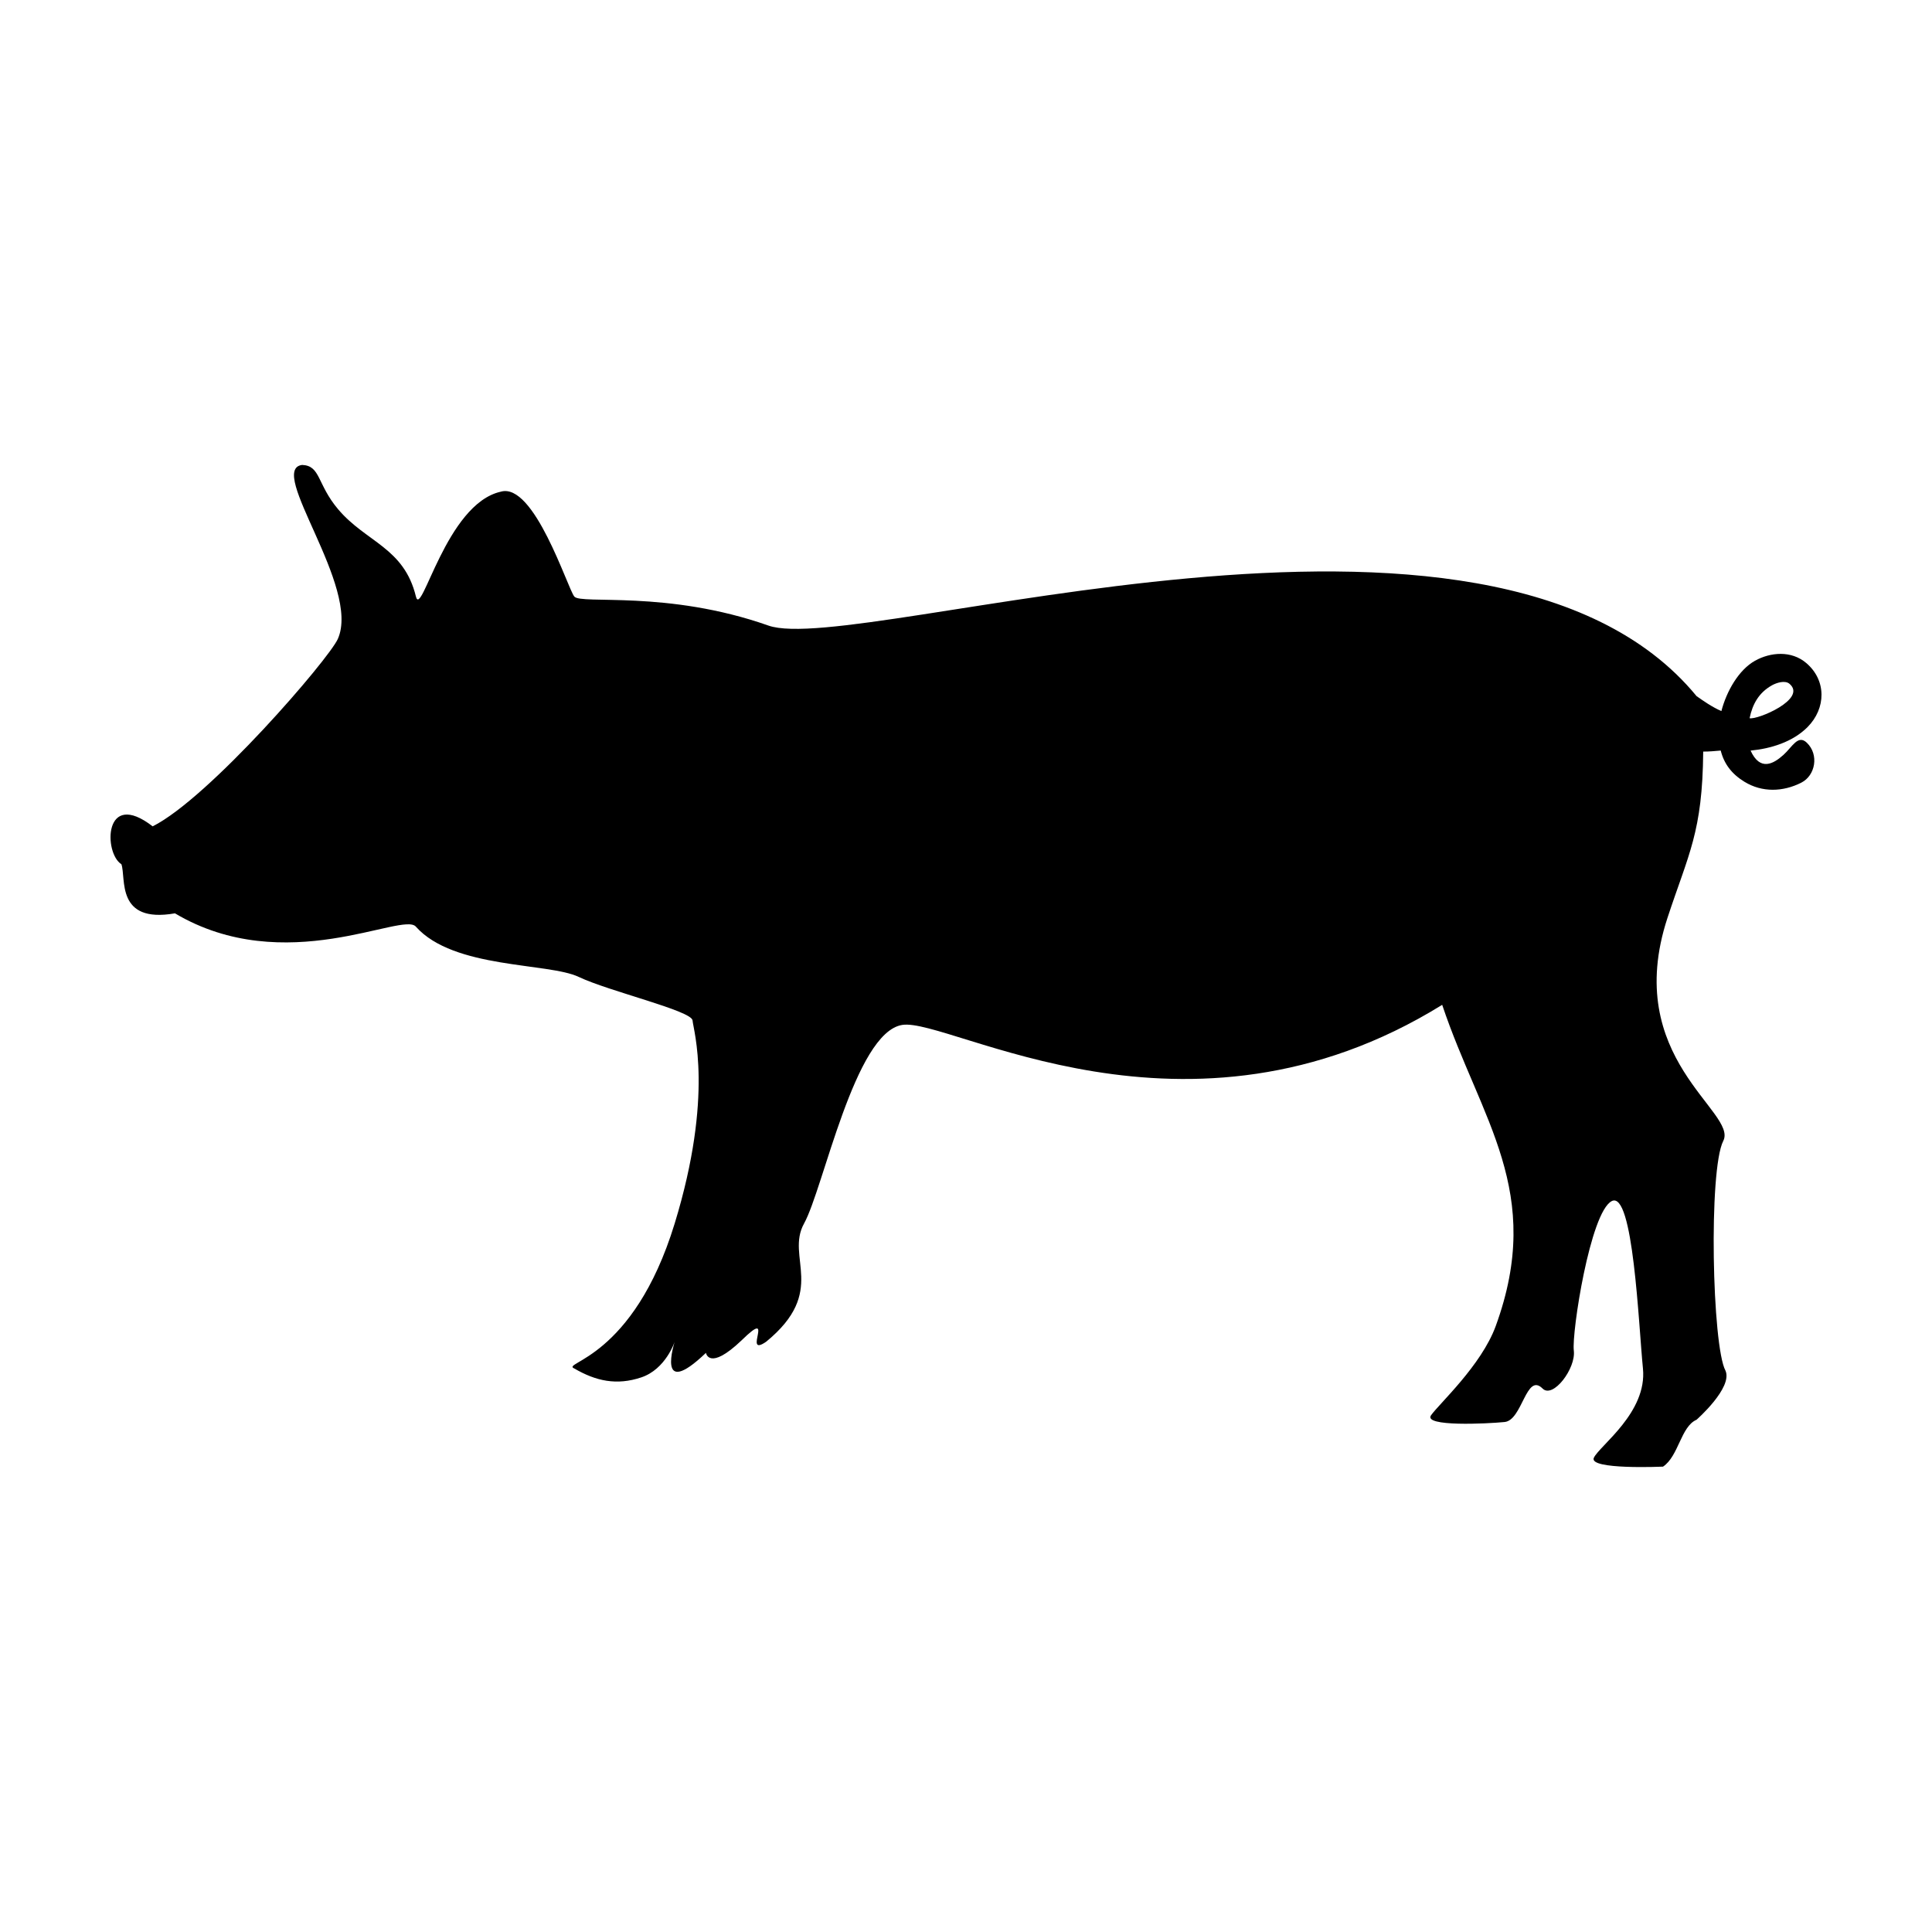
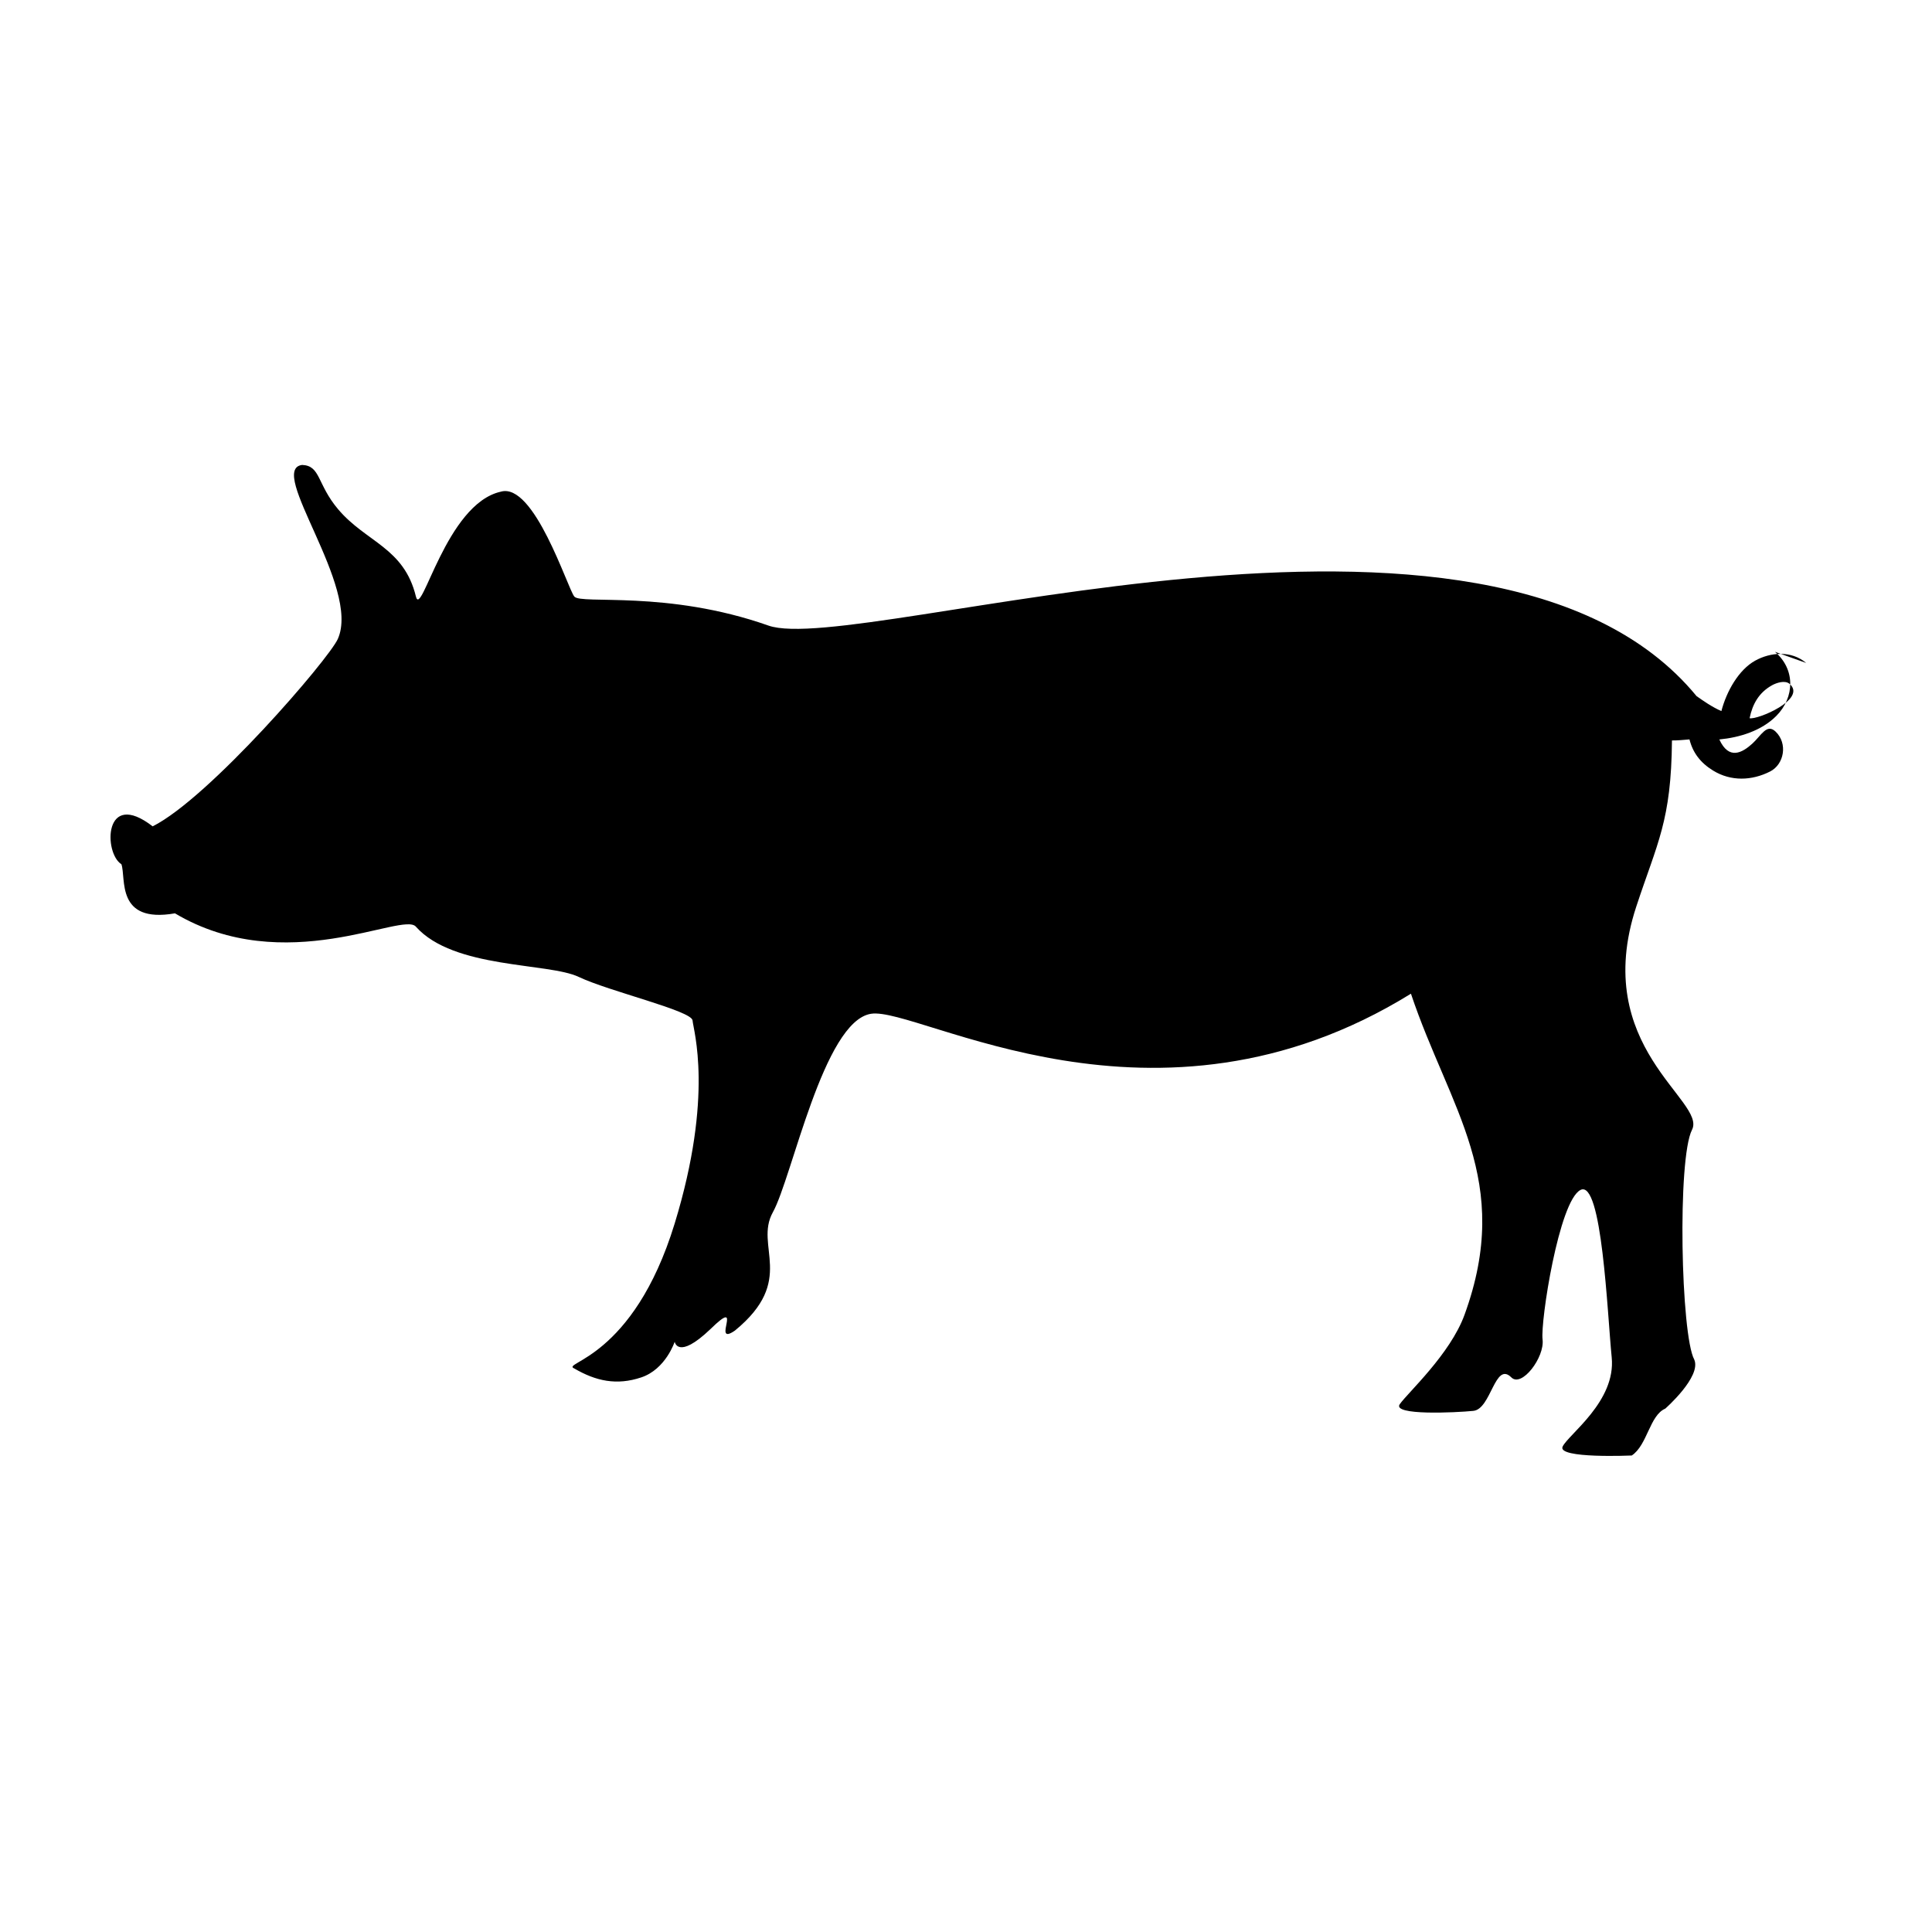
<svg xmlns="http://www.w3.org/2000/svg" fill="#000000" width="800px" height="800px" version="1.1" viewBox="144 144 512 512">
-   <path d="m622.65 319.69c-3.93-3.34-9.465-2.867-13.543-0.59-4.359 2.438-7.562 8.121-8.922 13.348-2.574-1.125-4.953-2.832-6.574-3.965-54.887-66.738-222.17-10.305-245.98-18.703-26.844-9.461-49.66-5.516-51.434-7.688-1.773-2.168-10.641-30.445-19.512-27.781-14.484 3.25-21.02 33.727-22.461 27.781-3.152-13-13.184-14.355-20.609-23.121-5.648-6.688-4.613-11.559-9.543-11.758-9.461 1.184 15.582 32.309 9.457 46.113-2.363 5.32-34.098 42.176-49.074 49.664-13.008-10.051-13.008 7.094-8.277 10.047 1.285 3.68-1.578 15.758 14.188 13.008 29.172 17.336 60.508-0.594 63.859 3.547 10.039 11.238 35.07 9.457 43.152 13.305 8.086 3.844 29.957 8.957 30.156 11.531 0.195 2.559 5.684 19.758-4.731 53.797-11.039 36.066-30.355 36.855-26.605 38.438 5.715 3.34 11.234 4.543 17.738 2.363 6.504-2.176 8.867-9.457 8.867-9.457s-5.129 15.77 8.281 2.953c0 0 0.781 4.934 9.426-3.301 9.289-9.113 0.074 4.82 6.535 0.348 16.355-13.402 5.062-22.348 10.047-31.344 5.125-9.23 13.406-50.645 26.023-52.613 12.602-1.98 75.277 36.656 143.08-5.32 10.242 30.547 27.191 49.465 14.188 85.129-3.824 10.461-15.012 20.602-17.145 23.648-2.137 3.055 14.793 2.254 19.508 1.777 4.727-0.484 5.691-13.23 10.051-8.871 2.754 2.762 8.867-5.309 8.281-10.051-0.59-4.734 4.332-36.652 10.039-39.613 5.715-2.953 7.117 32.668 8.281 44.352 1.168 11.668-11.441 20.391-13.004 23.648-1.562 3.258 18.324 2.363 18.324 2.363 4.141-2.766 4.727-10.641 8.871-12.418 0 0 9.656-8.473 7.688-13.008-3.551-6.492-4.527-53.191-0.594-60.895 3.941-7.699-27.016-21.871-14.781-59.121 5.594-17.004 9.285-22.688 9.465-44.055 1.508 0.012 3.078-0.137 4.641-0.273 0.887 3.508 2.883 6.184 6.258 8.254 4.727 2.906 10.262 2.715 15.125 0.238 3.688-1.875 4.742-7.402 1.43-10.574-2.336-2.238-3.824 1.094-6.176 3.219-2.66 2.402-6.188 4.414-8.723-1.129 5.375-0.508 11.168-2.289 15.09-6.223 4.918-4.945 5.082-12.391-0.355-17zm-14.988 14.641c0.781-3.793 2.488-6.797 5.949-8.73 1.18-0.656 3.441-1.395 4.621-0.387 4.785 4.051-8.586 9.629-10.57 9.117z" />
+   <path d="m622.65 319.69c-3.93-3.34-9.465-2.867-13.543-0.59-4.359 2.438-7.562 8.121-8.922 13.348-2.574-1.125-4.953-2.832-6.574-3.965-54.887-66.738-222.17-10.305-245.98-18.703-26.844-9.461-49.66-5.516-51.434-7.688-1.773-2.168-10.641-30.445-19.512-27.781-14.484 3.25-21.02 33.727-22.461 27.781-3.152-13-13.184-14.355-20.609-23.121-5.648-6.688-4.613-11.559-9.543-11.758-9.461 1.184 15.582 32.309 9.457 46.113-2.363 5.32-34.098 42.176-49.074 49.664-13.008-10.051-13.008 7.094-8.277 10.047 1.285 3.68-1.578 15.758 14.188 13.008 29.172 17.336 60.508-0.594 63.859 3.547 10.039 11.238 35.07 9.457 43.152 13.305 8.086 3.844 29.957 8.957 30.156 11.531 0.195 2.559 5.684 19.758-4.731 53.797-11.039 36.066-30.355 36.855-26.605 38.438 5.715 3.34 11.234 4.543 17.738 2.363 6.504-2.176 8.867-9.457 8.867-9.457c0 0 0.781 4.934 9.426-3.301 9.289-9.113 0.074 4.82 6.535 0.348 16.355-13.402 5.062-22.348 10.047-31.344 5.125-9.23 13.406-50.645 26.023-52.613 12.602-1.98 75.277 36.656 143.08-5.32 10.242 30.547 27.191 49.465 14.188 85.129-3.824 10.461-15.012 20.602-17.145 23.648-2.137 3.055 14.793 2.254 19.508 1.777 4.727-0.484 5.691-13.23 10.051-8.871 2.754 2.762 8.867-5.309 8.281-10.051-0.59-4.734 4.332-36.652 10.039-39.613 5.715-2.953 7.117 32.668 8.281 44.352 1.168 11.668-11.441 20.391-13.004 23.648-1.562 3.258 18.324 2.363 18.324 2.363 4.141-2.766 4.727-10.641 8.871-12.418 0 0 9.656-8.473 7.688-13.008-3.551-6.492-4.527-53.191-0.594-60.895 3.941-7.699-27.016-21.871-14.781-59.121 5.594-17.004 9.285-22.688 9.465-44.055 1.508 0.012 3.078-0.137 4.641-0.273 0.887 3.508 2.883 6.184 6.258 8.254 4.727 2.906 10.262 2.715 15.125 0.238 3.688-1.875 4.742-7.402 1.43-10.574-2.336-2.238-3.824 1.094-6.176 3.219-2.66 2.402-6.188 4.414-8.723-1.129 5.375-0.508 11.168-2.289 15.09-6.223 4.918-4.945 5.082-12.391-0.355-17zm-14.988 14.641c0.781-3.793 2.488-6.797 5.949-8.73 1.18-0.656 3.441-1.395 4.621-0.387 4.785 4.051-8.586 9.629-10.57 9.117z" />
</svg>